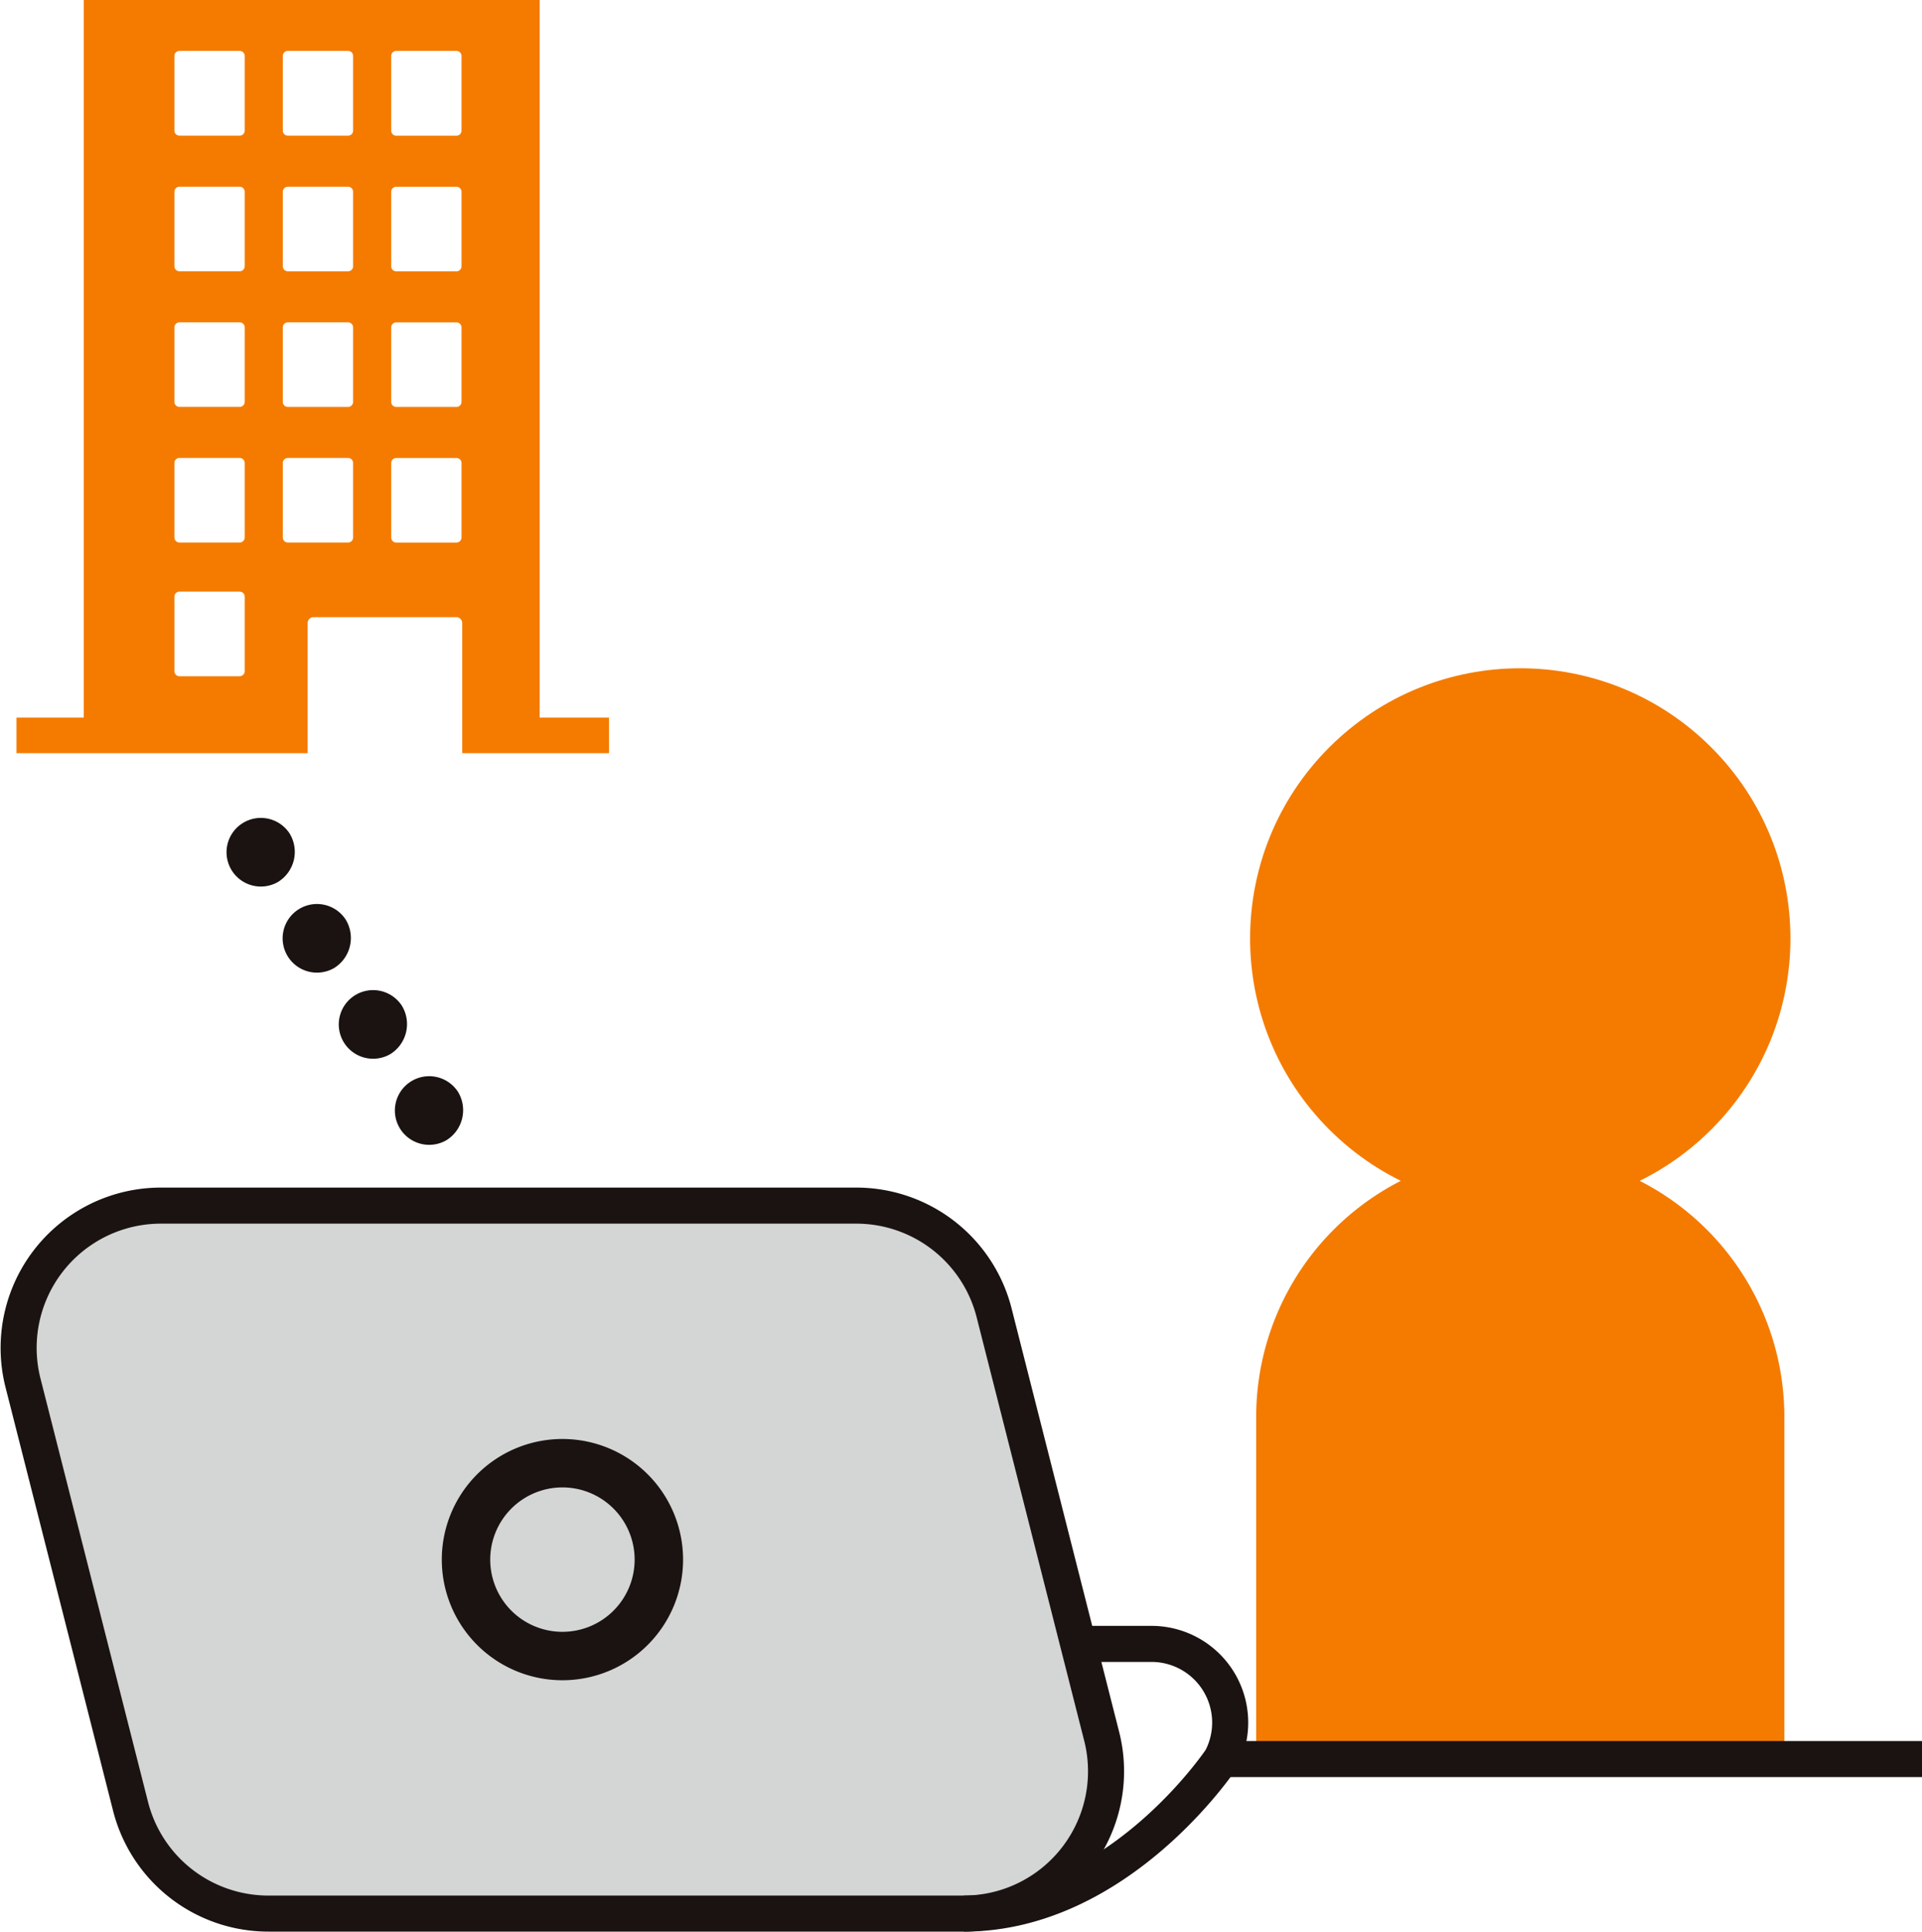
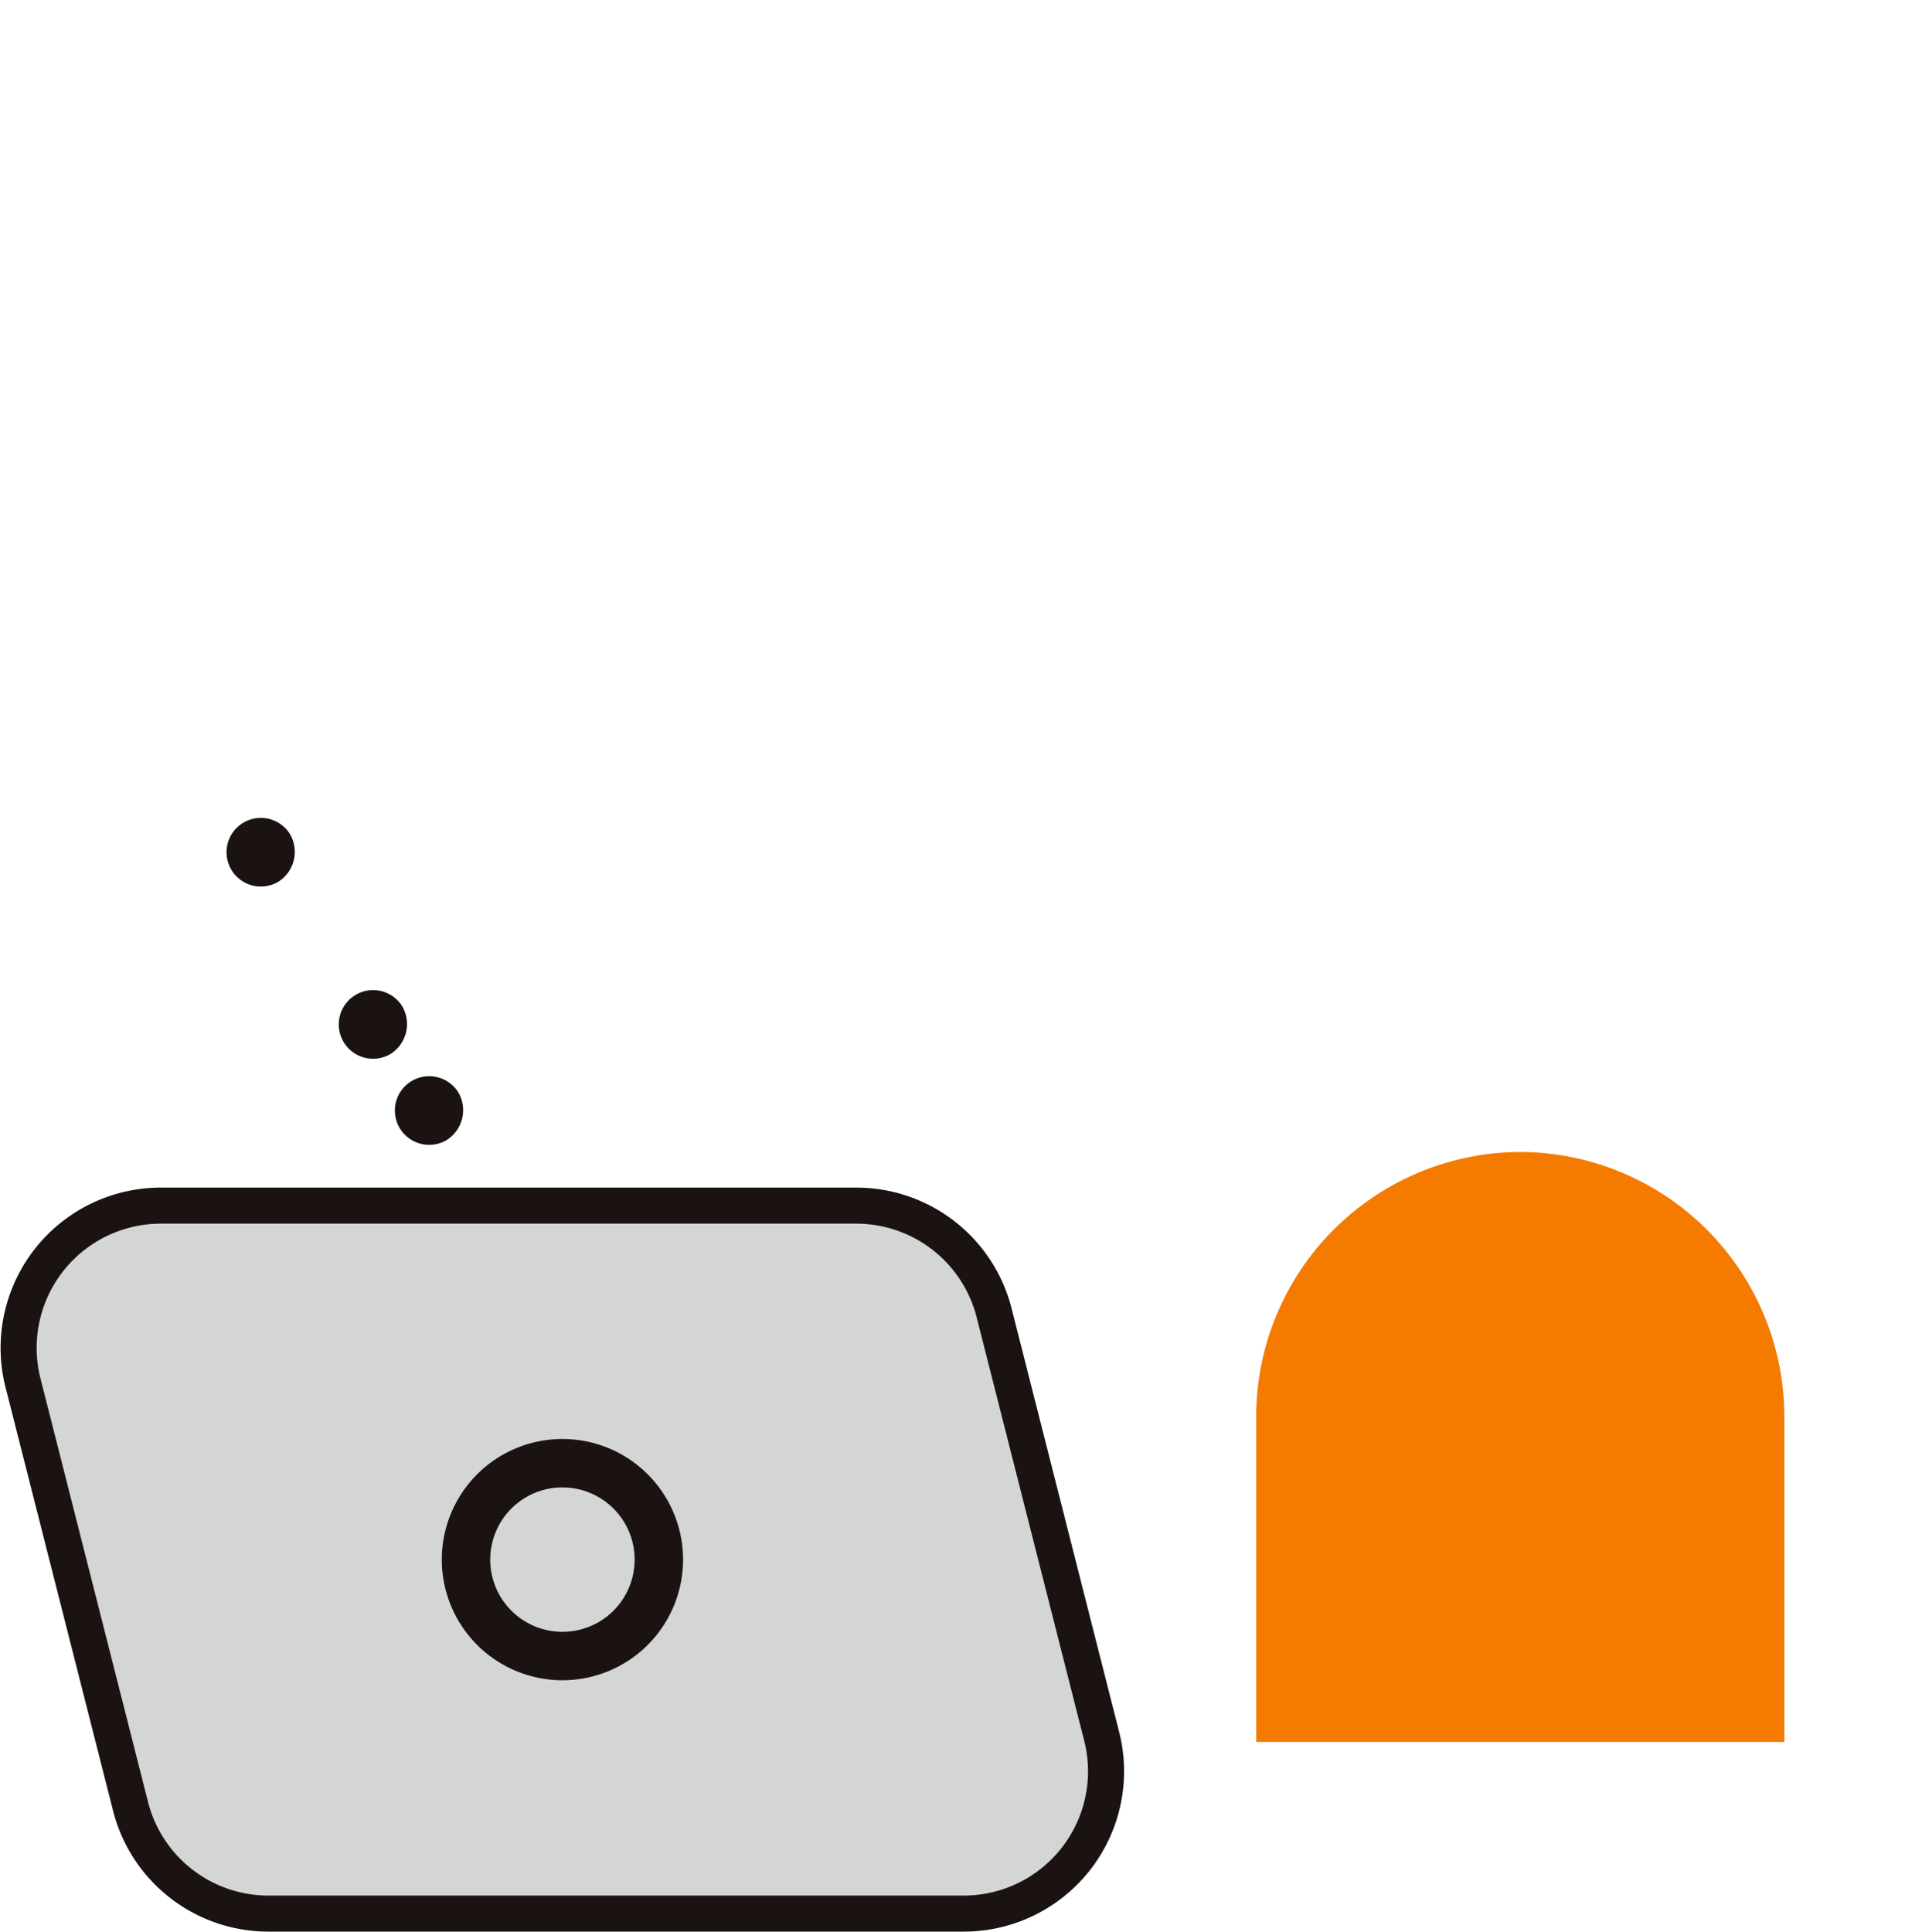
<svg xmlns="http://www.w3.org/2000/svg" width="79.975" height="80.375" viewBox="0 0 79.975 80.375">
  <g id="グループ_24" data-name="グループ 24" transform="translate(-433.7 -25.072)">
-     <path id="パス_41" data-name="パス 41" d="M456.156,54.931V25.072H437.185V54.931h-2.8v1.481H446.5V51a.25.25,0,0,1,.249-.249h5.934a.25.25,0,0,1,.25.249v5.412h6.109V54.931ZM443.883,53a.211.211,0,0,1-.21.21h-2.506a.211.211,0,0,1-.21-.21V49.9a.211.211,0,0,1,.21-.21h2.506a.211.211,0,0,1,.21.21Zm0-5.563a.211.211,0,0,1-.21.209h-2.506a.211.211,0,0,1-.21-.209v-3.1a.211.211,0,0,1,.21-.21h2.506a.211.211,0,0,1,.21.21Zm0-5.643a.211.211,0,0,1-.21.21h-2.506a.211.211,0,0,1-.21-.21v-3.1a.211.211,0,0,1,.21-.21h2.506a.211.211,0,0,1,.21.21Zm0-5.643a.211.211,0,0,1-.21.21h-2.506a.211.211,0,0,1-.21-.21v-3.1a.211.211,0,0,1,.21-.21h2.506a.211.211,0,0,1,.21.21Zm0-5.643a.211.211,0,0,1-.21.209h-2.506a.211.211,0,0,1-.21-.209V27.4a.211.211,0,0,1,.21-.21h2.506a.211.211,0,0,1,.21.21Zm4.51,16.93a.21.21,0,0,1-.209.209h-2.507a.21.21,0,0,1-.209-.209v-3.1a.21.21,0,0,1,.209-.21h2.507a.21.21,0,0,1,.209.21Zm0-5.643a.211.211,0,0,1-.209.21h-2.507a.211.211,0,0,1-.209-.21v-3.1a.21.21,0,0,1,.209-.21h2.507a.21.21,0,0,1,.209.21Zm0-5.643a.211.211,0,0,1-.209.21h-2.507a.211.211,0,0,1-.209-.21v-3.1a.21.21,0,0,1,.209-.21h2.507a.21.21,0,0,1,.209.21Zm0-5.643a.21.21,0,0,1-.209.209h-2.507a.21.21,0,0,1-.209-.209V27.4a.21.21,0,0,1,.209-.21h2.507a.21.21,0,0,1,.209.21Zm4.511,16.93a.211.211,0,0,1-.21.209h-2.506a.211.211,0,0,1-.21-.209v-3.1a.211.211,0,0,1,.21-.21h2.506a.211.211,0,0,1,.21.21Zm0-5.643a.211.211,0,0,1-.21.21h-2.506a.211.211,0,0,1-.21-.21v-3.1a.211.211,0,0,1,.21-.21h2.506a.211.211,0,0,1,.21.21Zm0-5.643a.211.211,0,0,1-.21.21h-2.506a.211.211,0,0,1-.21-.21v-3.1a.211.211,0,0,1,.21-.21h2.506a.211.211,0,0,1,.21.21Zm0-5.643a.211.211,0,0,1-.21.209h-2.506a.211.211,0,0,1-.21-.209V27.4a.211.211,0,0,1,.21-.21h2.506a.211.211,0,0,1,.21.21Z" fill="#f47b00" />
    <g id="グループ_15" data-name="グループ 15" transform="translate(434.472 48.223)">
-       <circle id="楕円形_1" data-name="楕円形 1" cx="11.242" cy="11.242" r="11.242" transform="translate(46.588 15.898) rotate(-45)" fill="#f47b00" />
      <path id="パス_42" data-name="パス 42" d="M503.856,114.174v-13.56a11.021,11.021,0,0,1,10.989-10.988h0a11.02,11.02,0,0,1,10.988,10.988v13.56" transform="translate(-452.358 -64.842)" fill="#f47b00" />
      <path id="パス_43" data-name="パス 43" d="M473.834,122.091H444.9a5.919,5.919,0,0,1-5.737-4.463l-4.475-17.62a5.92,5.92,0,0,1,5.738-7.376H469.36a5.919,5.919,0,0,1,5.737,4.463l4.475,17.62A5.92,5.92,0,0,1,473.834,122.091Z" transform="translate(-434.503 -65.617)" fill="#d4d5d5" stroke="#1a1311" stroke-miterlimit="10" stroke-width="1.5" />
-       <path id="パス_44" data-name="パス 44" d="M492.276,117.191h3.007a3.274,3.274,0,0,1,2.9,4.792s-4.27,6.43-10.712,6.43" transform="translate(-448.14 -71.939)" fill="none" stroke="#1a1311" stroke-miterlimit="10" stroke-width="1.5" />
-       <line id="線_8" data-name="線 8" x2="29.16" transform="translate(50.043 50.044)" fill="none" stroke="#1a1311" stroke-miterlimit="10" stroke-width="1.5" />
      <path id="パス_45" data-name="パス 45" d="M467.6,111.077a4.012,4.012,0,1,1-4.012-4.011A4.012,4.012,0,0,1,467.6,111.077Z" transform="translate(-440.957 -69.333)" fill="none" stroke="#1a1311" stroke-miterlimit="10" stroke-width="2.015" />
    </g>
    <g id="グループ_23" data-name="グループ 23" transform="translate(443 59.126)">
      <g id="グループ_22" data-name="グループ 22" transform="translate(0 0)">
        <g id="グループ_21" data-name="グループ 21">
          <g id="グループ_20" data-name="グループ 20">
            <g id="グループ_16" data-name="グループ 16">
              <path id="パス_46" data-name="パス 46" d="M449.6,74.925a1.428,1.428,0,1,1,.486-2.018A1.469,1.469,0,0,1,449.6,74.925Z" transform="translate(-447.335 -72.279)" fill="#1a1311" />
            </g>
            <g id="グループ_17" data-name="グループ 17" transform="translate(2.335 3.583)">
-               <path id="パス_47" data-name="パス 47" d="M452.743,79.751a1.428,1.428,0,1,1,.487-2.019A1.47,1.47,0,0,1,452.743,79.751Z" transform="translate(-450.48 -77.105)" fill="#1a1311" />
-             </g>
+               </g>
            <g id="グループ_18" data-name="グループ 18" transform="translate(4.67 7.166)">
              <path id="パス_48" data-name="パス 48" d="M455.888,84.576a1.428,1.428,0,1,1,.487-2.019A1.47,1.47,0,0,1,455.888,84.576Z" transform="translate(-453.624 -81.93)" fill="#1a1311" />
            </g>
            <g id="グループ_19" data-name="グループ 19" transform="translate(7.005 10.749)">
              <path id="パス_49" data-name="パス 49" d="M459.033,89.4a1.428,1.428,0,1,1,.487-2.018A1.469,1.469,0,0,1,459.033,89.4Z" transform="translate(-456.769 -86.755)" fill="#1a1311" />
            </g>
          </g>
        </g>
      </g>
    </g>
  </g>
</svg>